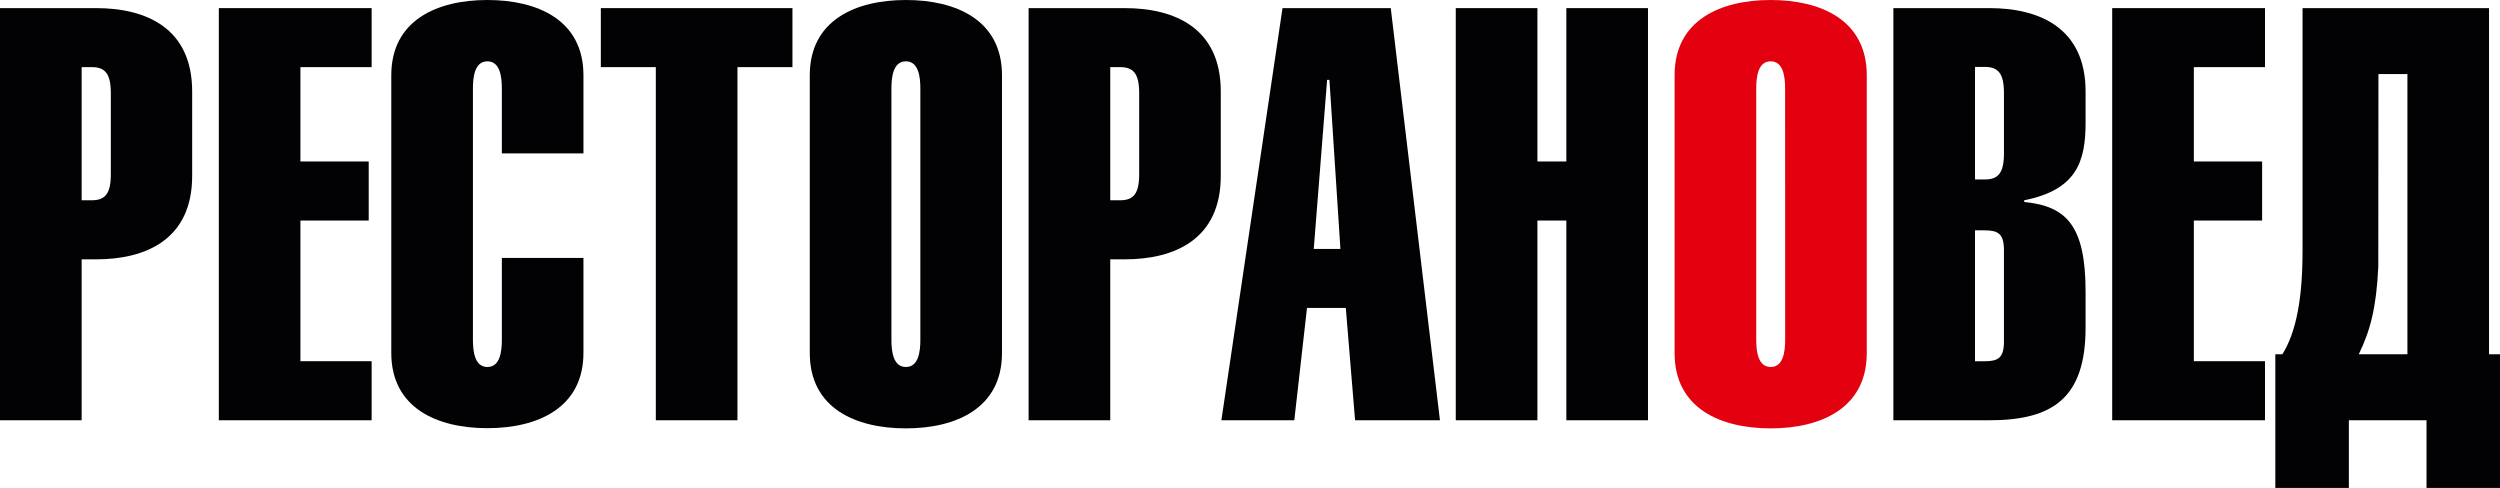
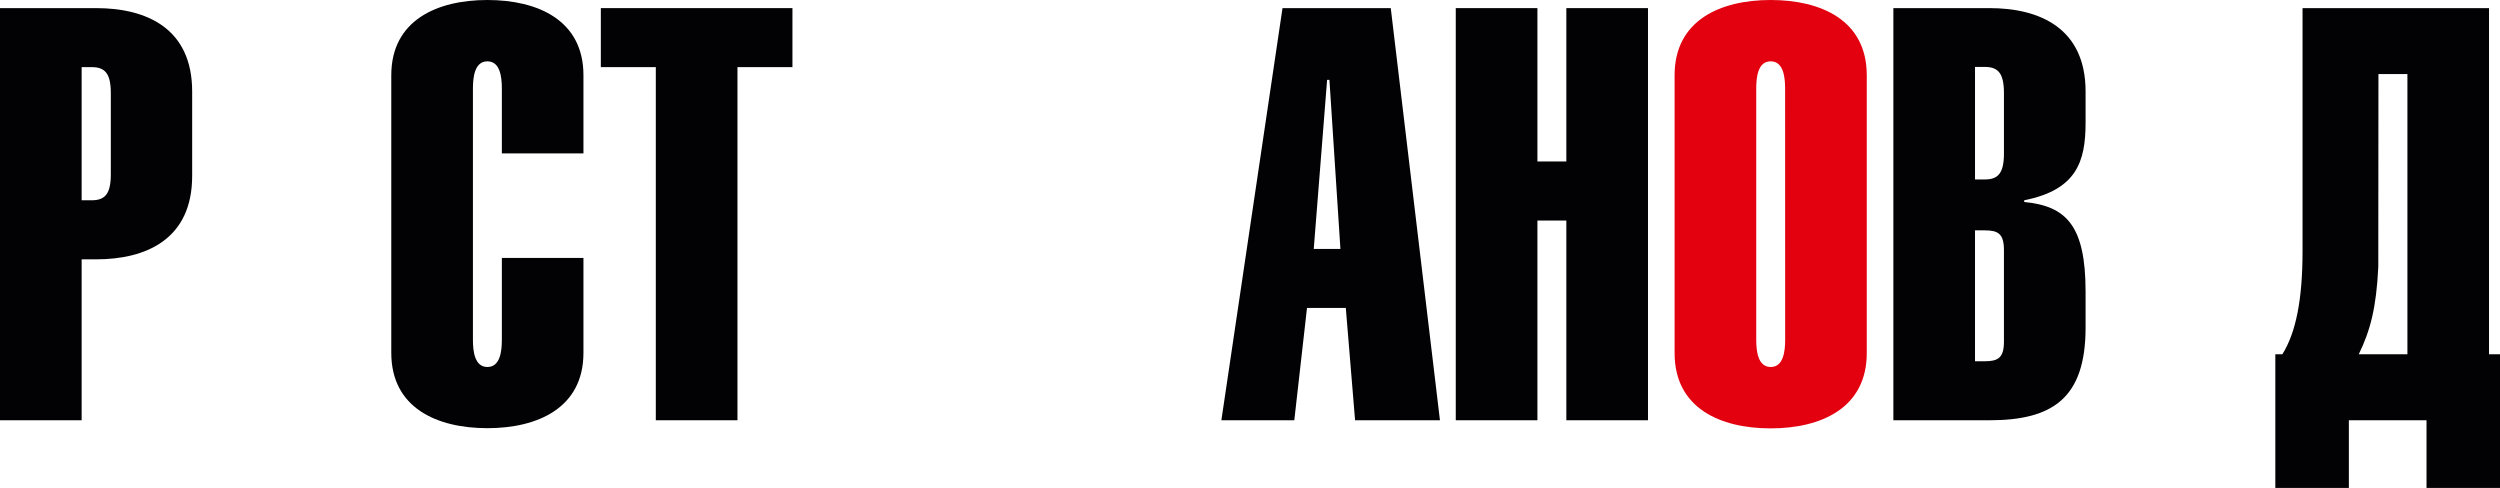
<svg xmlns="http://www.w3.org/2000/svg" id="fac28270-b591-47fd-b04c-f63cdbe5b71c" data-name="Слой 1" viewBox="0 0 496.06 96.82">
  <defs>
    <style> .a7588a01-42b5-4daf-9b76-8351c72ab2e1 { fill: #020204; } .e9852654-7132-4a0c-a124-910b9bdc4162 { fill: #e3000f; } </style>
  </defs>
  <g>
    <path class="a7588a01-42b5-4daf-9b76-8351c72ab2e1" d="M42.52,124.21V42.43H61.59c10,0,19.06,4,19.06,16.54V75.74c0,12.51-9.07,16.54-19.06,16.54H58.72v31.93Zm16.2-43.65h2c2.64,0,3.79-1.27,3.79-5.17V59.31c0-3.9-1.15-5.17-3.79-5.17h-2Z" transform="translate(-42.52 -40.82)" />
-     <polygon class="a7588a01-42b5-4daf-9b76-8351c72ab2e1" points="73.74 1.61 73.74 13.32 59.61 13.32 59.61 32.04 73.16 32.04 73.16 43.76 59.61 43.76 59.61 71.67 73.74 71.67 73.74 83.39 43.42 83.39 43.42 1.61 73.74 1.61" />
    <path class="a7588a01-42b5-4daf-9b76-8351c72ab2e1" d="M142.1,71.26V58.39c0-2.29-.34-5.4-2.87-5.4s-2.87,3.11-2.87,5.4v49.85c0,2.3.34,5.4,2.87,5.4s2.87-3.1,2.87-5.4V92h16.19v18.84c0,10.91-9.07,14.94-19.06,14.94s-19.07-4-19.07-14.94V55.75c0-10.91,9.08-14.93,19.07-14.93s19.06,4,19.06,14.93V71.26Z" transform="translate(-42.52 -40.82)" />
    <polygon class="a7588a01-42b5-4daf-9b76-8351c72ab2e1" points="146.33 83.39 130.13 83.39 130.13 13.32 119.22 13.32 119.22 1.61 157.24 1.61 157.24 13.32 146.33 13.32 146.33 83.39" />
-     <path class="a7588a01-42b5-4daf-9b76-8351c72ab2e1" d="M203.2,55.75c0-10.91,9.08-14.93,19.07-14.93s19.07,4,19.07,14.93v55.13c0,10.91-9.08,14.94-19.07,14.94s-19.07-4-19.07-14.94Zm21.94,2.64c0-2.29-.34-5.4-2.87-5.4s-2.87,3.11-2.87,5.4v49.85c0,2.3.34,5.4,2.87,5.4s2.87-3.1,2.87-5.4Z" transform="translate(-42.52 -40.82)" />
-     <path class="a7588a01-42b5-4daf-9b76-8351c72ab2e1" d="M246.62,124.21V42.43h19.07c10,0,19.06,4,19.06,16.54V75.74c0,12.51-9.07,16.54-19.06,16.54h-2.87v31.93Zm16.2-43.65h1.95c2.64,0,3.79-1.27,3.79-5.17V59.31c0-3.9-1.15-5.17-3.79-5.17h-1.95Z" transform="translate(-42.52 -40.82)" />
    <path class="a7588a01-42b5-4daf-9b76-8351c72ab2e1" d="M297,42.43h21.48l9.76,81.78H311.4l-1.84-22.29h-7.7l-2.52,22.29H284.87Zm11.49,47.78-2.18-33.54h-.46l-2.65,33.54Z" transform="translate(-42.52 -40.82)" />
    <polygon class="a7588a01-42b5-4daf-9b76-8351c72ab2e1" points="305.06 32.04 310.8 32.04 310.8 1.61 327 1.61 327 83.39 310.8 83.39 310.8 43.76 305.06 43.76 305.06 83.39 288.86 83.39 288.86 1.61 305.06 1.61 305.06 32.04" />
    <path class="e9852654-7132-4a0c-a124-910b9bdc4162" d="M374.8,55.75c0-10.91,9.07-14.93,19.06-14.93s19.07,4,19.07,14.93v55.13c0,10.91-9.07,14.94-19.07,14.94s-19.06-4-19.06-14.94Zm21.93,2.64c0-2.29-.34-5.4-2.87-5.4S391,56.1,391,58.39v49.85c0,2.3.35,5.4,2.87,5.4s2.87-3.1,2.87-5.4Z" transform="translate(-42.52 -40.82)" />
    <path class="a7588a01-42b5-4daf-9b76-8351c72ab2e1" d="M418.21,42.43h19.07c10,0,19.07,4,19.07,16.54v6.2c0,7.81-1.84,13.32-12.18,15.39v.34c8.39.81,12.18,4.71,12.18,17.81v7.12c0,14-6.55,18.38-19.07,18.38H418.21Zm16.2,34h1.95c2.64,0,3.79-1.26,3.79-5.16v-12c0-3.9-1.15-5.17-3.79-5.17h-1.95Zm0,36.07h1.95c2.64,0,3.79-.69,3.79-3.9V90.44c0-3.22-1.15-3.91-3.79-3.91h-1.95Z" transform="translate(-42.52 -40.82)" />
-     <polygon class="a7588a01-42b5-4daf-9b76-8351c72ab2e1" points="449.43 1.61 449.43 13.32 435.31 13.32 435.31 32.04 448.86 32.04 448.86 43.76 435.31 43.76 435.31 71.67 449.43 71.67 449.43 83.39 419.11 83.39 419.11 1.61 449.43 1.61" />
    <path class="a7588a01-42b5-4daf-9b76-8351c72ab2e1" d="M514.46,55.52h5.75v55.59h-9.65c2.25-4.64,3.48-9.1,3.87-17.33Zm24.12,82.12V111.11H536.4V42.43h-37V90.67c0,9.42-1.27,16.08-4,20.44H494v26.53h14.59V124.21H524v13.43Z" transform="translate(-42.52 -40.82)" />
  </g>
</svg>